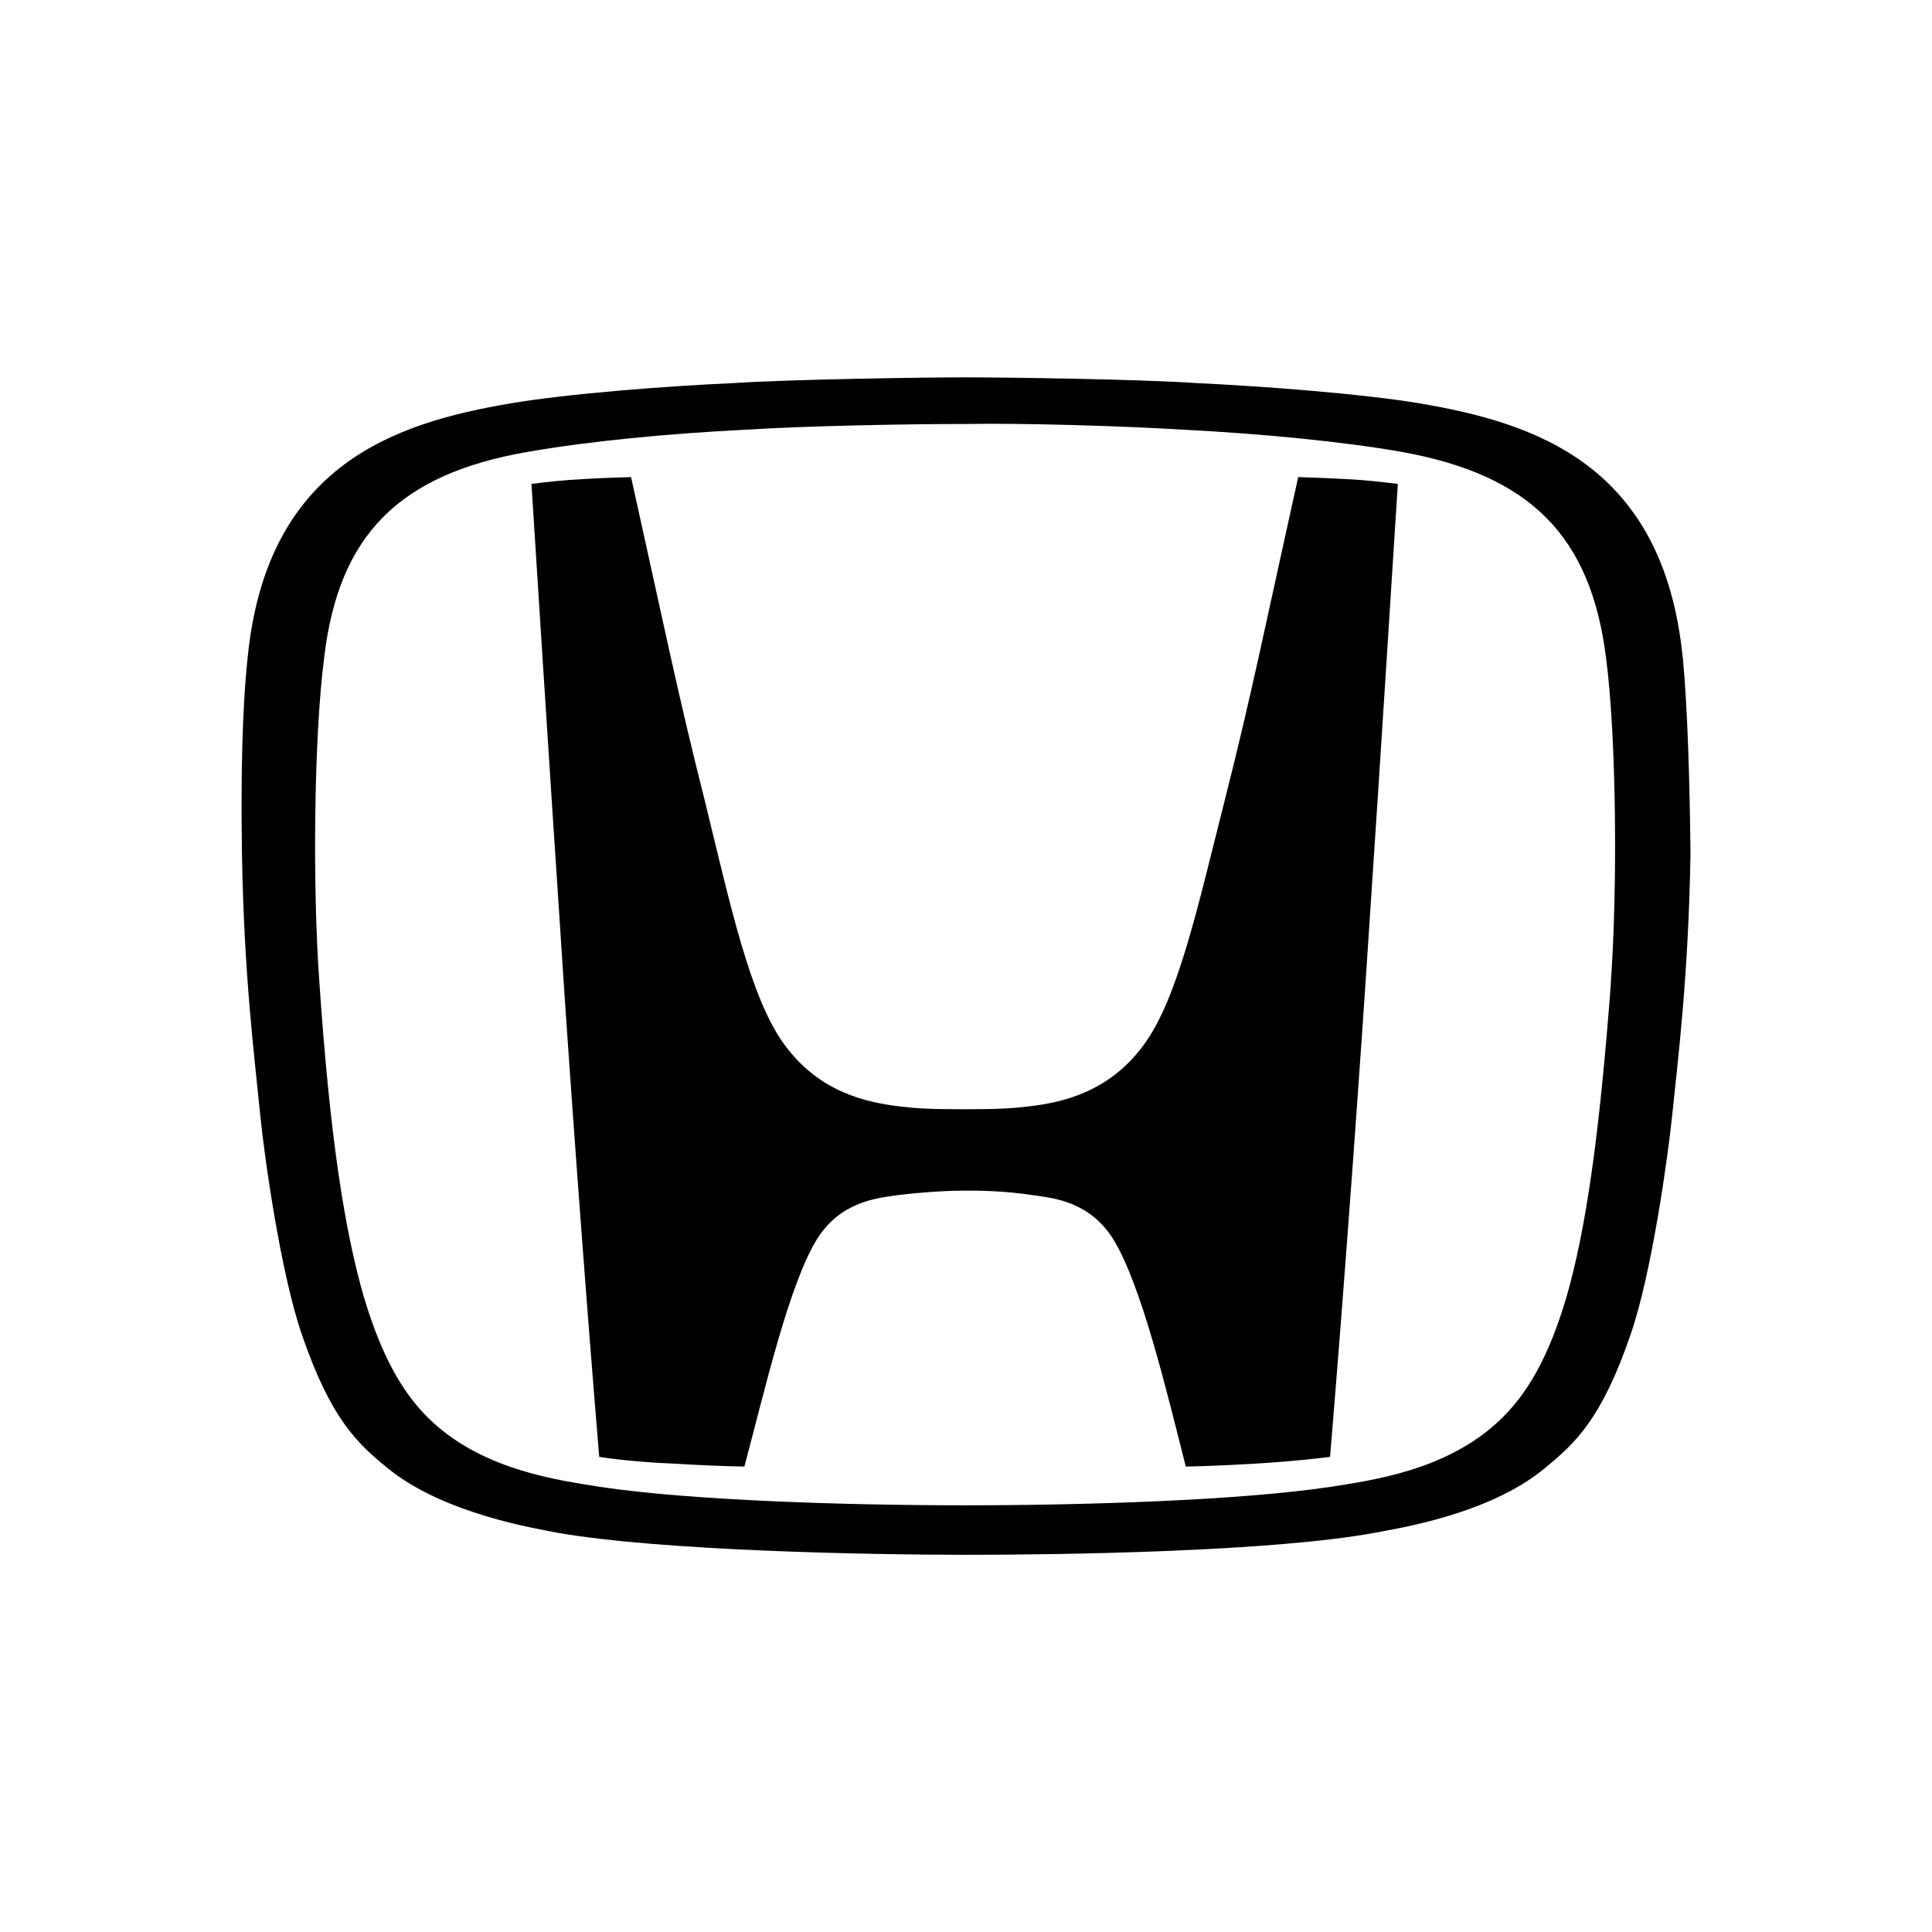
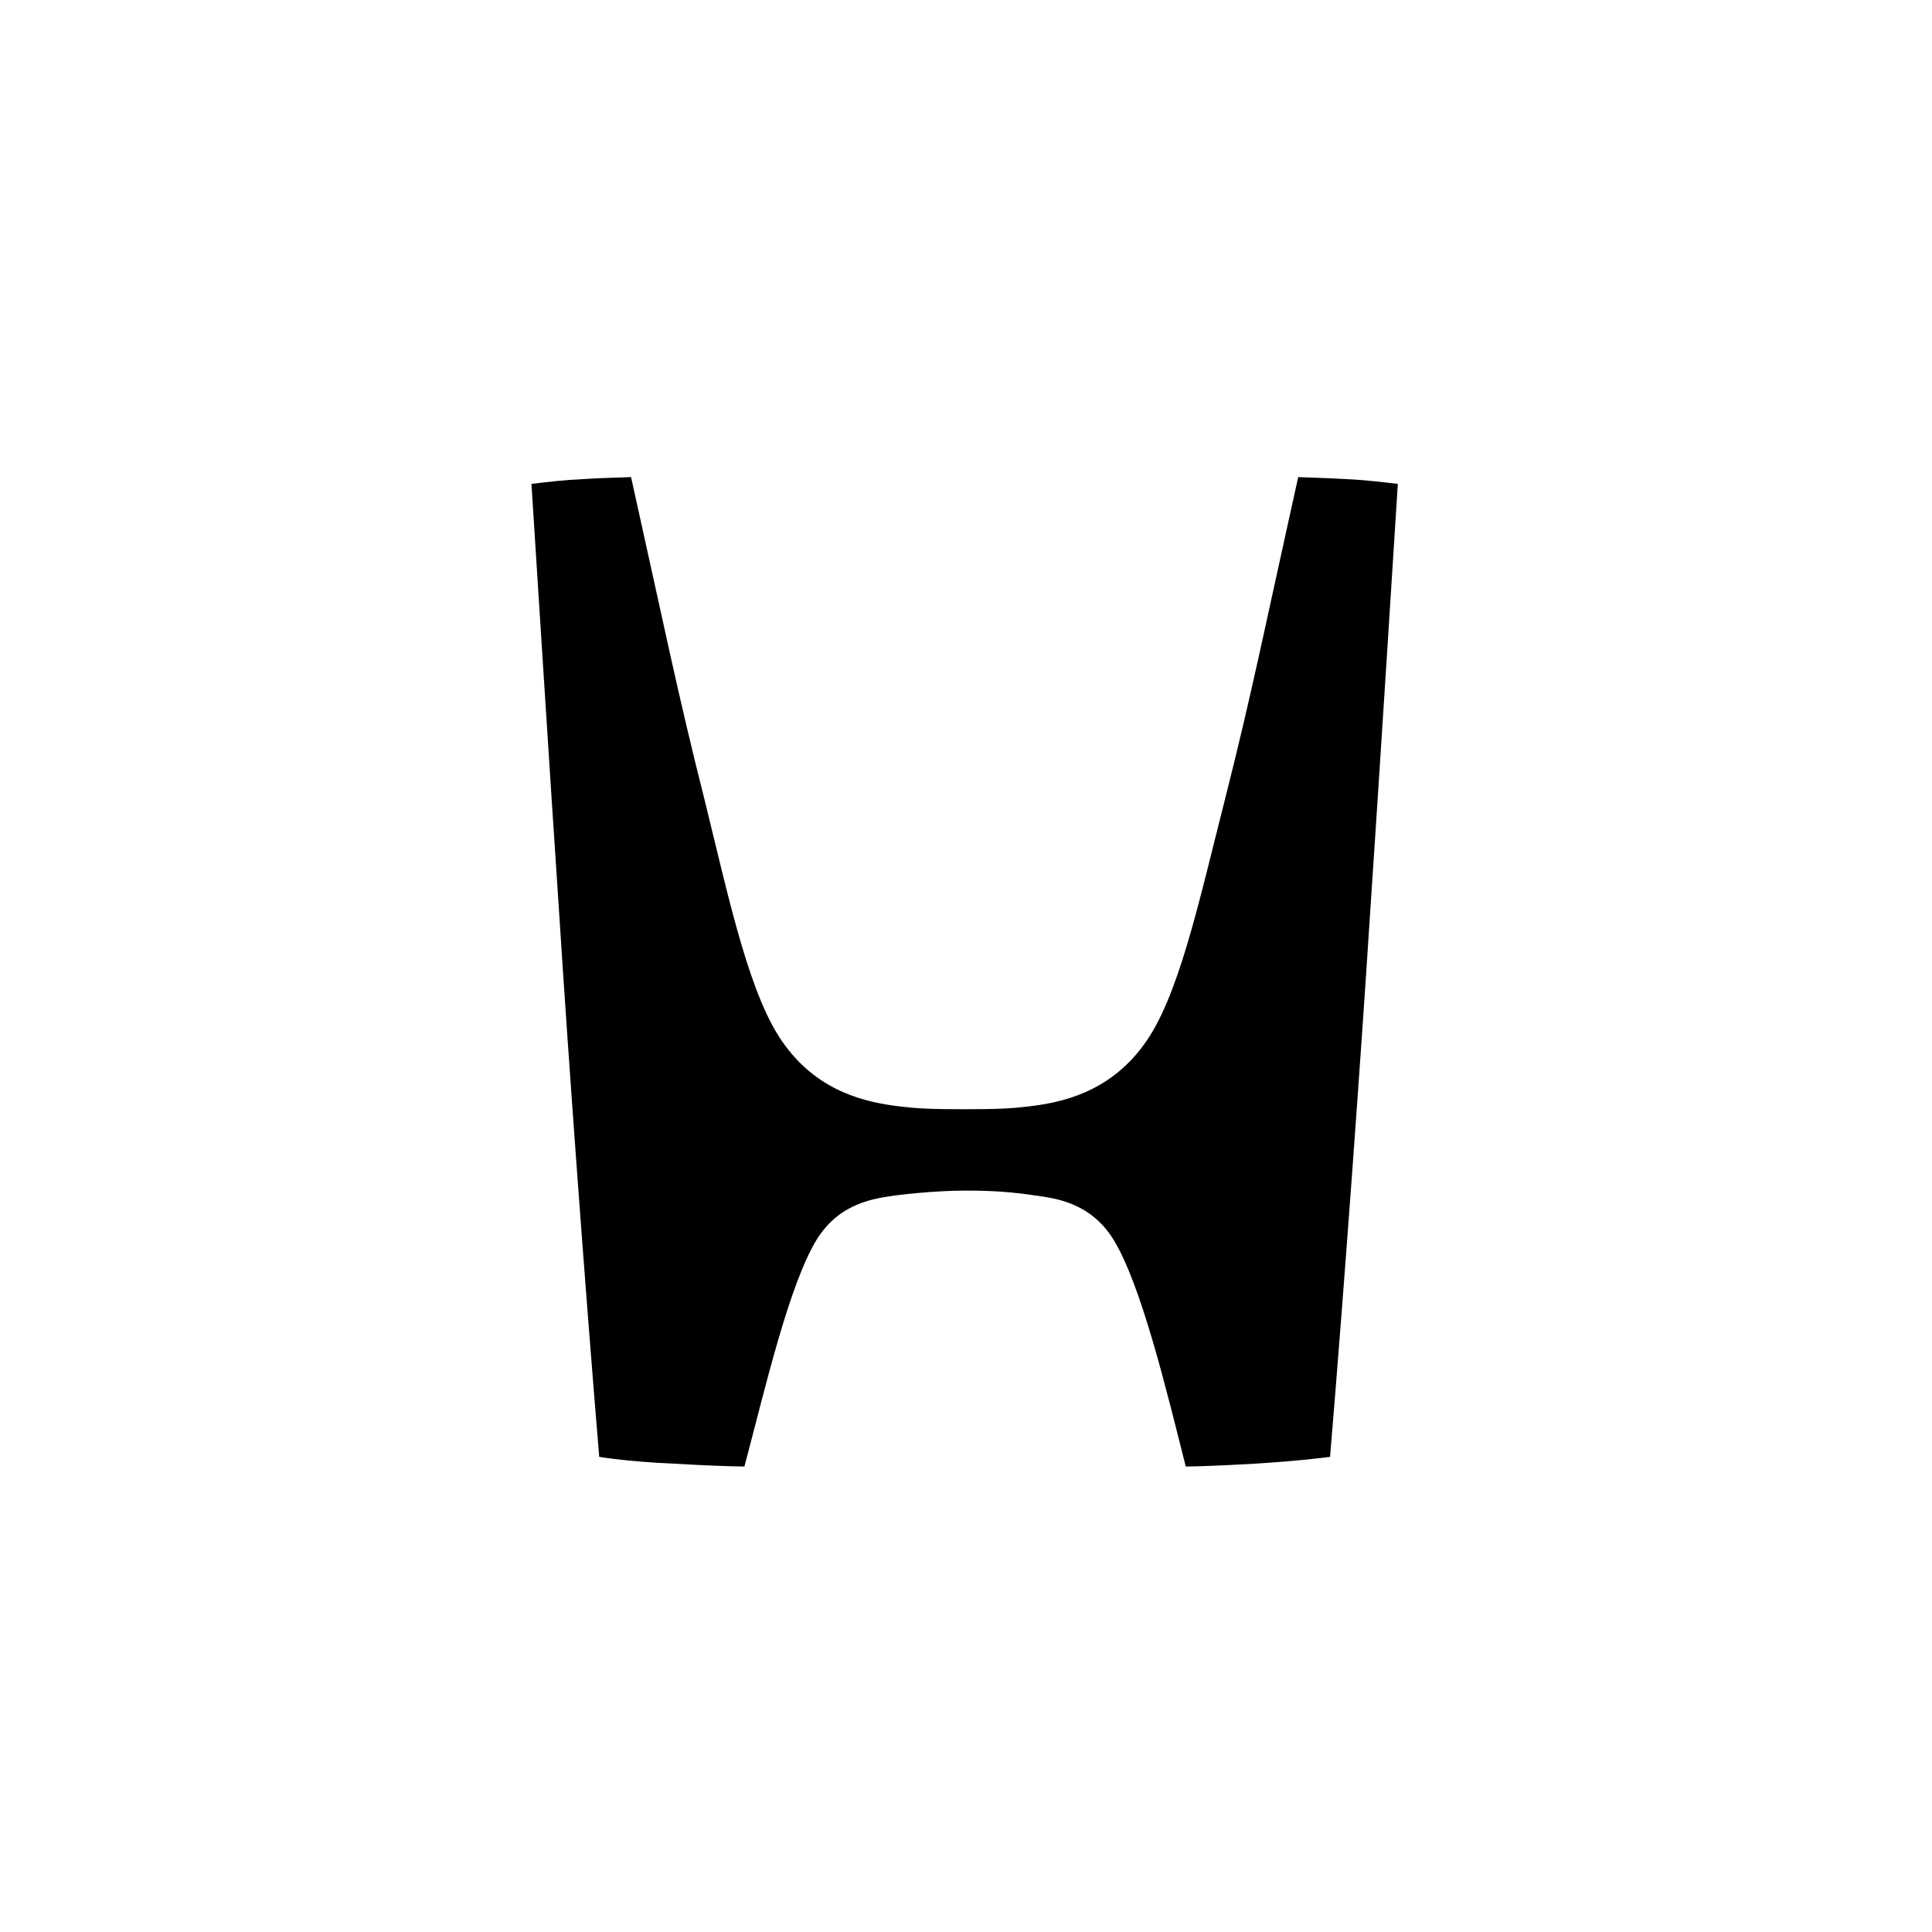
<svg xmlns="http://www.w3.org/2000/svg" id="uuid-fe29fb50-71f2-47e7-8da9-7346763c11d5" viewBox="0 0 128 128">
  <defs>
    <style>.uuid-ad709cd7-909e-4f0a-89f8-4b02cc9ed108{stroke-width:0px;}</style>
  </defs>
  <path class="uuid-ad709cd7-909e-4f0a-89f8-4b02cc9ed108" d="m86.01,31.61c-2.18,9.81-3.08,14.37-4.87,21.42-1.73,6.8-3.08,13.15-5.39,16.23-2.31,3.14-5.45,3.79-7.57,4.04-1.09.13-1.92.19-4.3.19s-3.21-.06-4.3-.19c-2.12-.26-5.26-.9-7.57-4.04-2.31-3.08-3.65-9.43-5.32-16.23-1.8-7.12-2.7-11.61-4.88-21.42,0,0-2.18.06-3.14.13-1.35.06-2.38.19-3.46.32,0,0,1.28,20.21,1.86,28.8.57,8.98,1.67,24.18,2.63,35.66,0,0,1.86.32,4.94.45,3.21.19,4.68.19,4.68.19,1.35-5.07,2.95-12.06,4.81-15.07,1.54-2.44,3.85-2.69,5.19-2.89,2.05-.26,3.85-.32,4.62-.32.84,0,2.57,0,4.62.32,1.35.19,3.65.45,5.19,2.89,1.86,3.01,3.53,10.01,4.81,15.07,0,0,1.41,0,4.62-.19,3.08-.19,4.94-.45,4.94-.45.96-11.48,2.05-26.62,2.63-35.66.58-8.53,1.86-28.8,1.86-28.8-1.09-.13-2.18-.26-3.46-.32-.96-.06-3.14-.13-3.14-.13h0Z" />
-   <path class="uuid-ad709cd7-909e-4f0a-89f8-4b02cc9ed108" d="m111.48,43.54c-1.28-12.83-9.88-15.53-17.39-16.81-3.78-.64-10.52-1.15-14.82-1.35-3.79-.26-12.63-.38-15.33-.38s-11.55.13-15.33.38c-4.3.19-11.04.7-14.82,1.35-7.5,1.28-16.1,3.98-17.38,16.81-.38,3.53-.45,8.08-.38,12.96.13,8.15.84,13.6,1.22,17.45.26,2.63,1.35,10.45,2.76,14.5,1.92,5.58,3.66,7.18,5.71,8.85,3.72,3.02,9.88,3.98,11.16,4.24,6.93,1.22,20.91,1.47,27.14,1.47s20.21-.19,27.13-1.47c1.28-.26,7.44-1.16,11.16-4.24,2.05-1.67,3.79-3.27,5.71-8.85,1.41-4.04,2.5-11.93,2.76-14.5.39-3.79,1.09-9.3,1.22-17.45-.06-4.94-.19-9.49-.51-12.96h0Zm-4.75,21.55c-.77,10.26-1.67,16.42-2.95,20.85-1.16,3.91-2.57,6.48-4.62,8.34-3.46,3.14-8.21,3.79-11.03,4.23-6.03.9-16.23,1.22-24.19,1.22s-18.15-.32-24.18-1.22c-2.82-.45-7.57-1.09-11.03-4.23-2.06-1.86-3.46-4.49-4.62-8.34-1.28-4.43-2.25-10.58-2.95-20.85-.45-6.16-.38-16.16.32-21.55.96-8.08,4.94-12.12,13.47-13.6,3.98-.7,9.36-1.22,14.43-1.47,4.11-.26,10.78-.38,14.56-.38,3.72-.07,10.46.13,14.5.38,5.06.26,10.45.77,14.43,1.47,8.53,1.54,12.51,5.58,13.53,13.6.7,5.32.77,15.33.32,21.55h0Z" />
</svg>